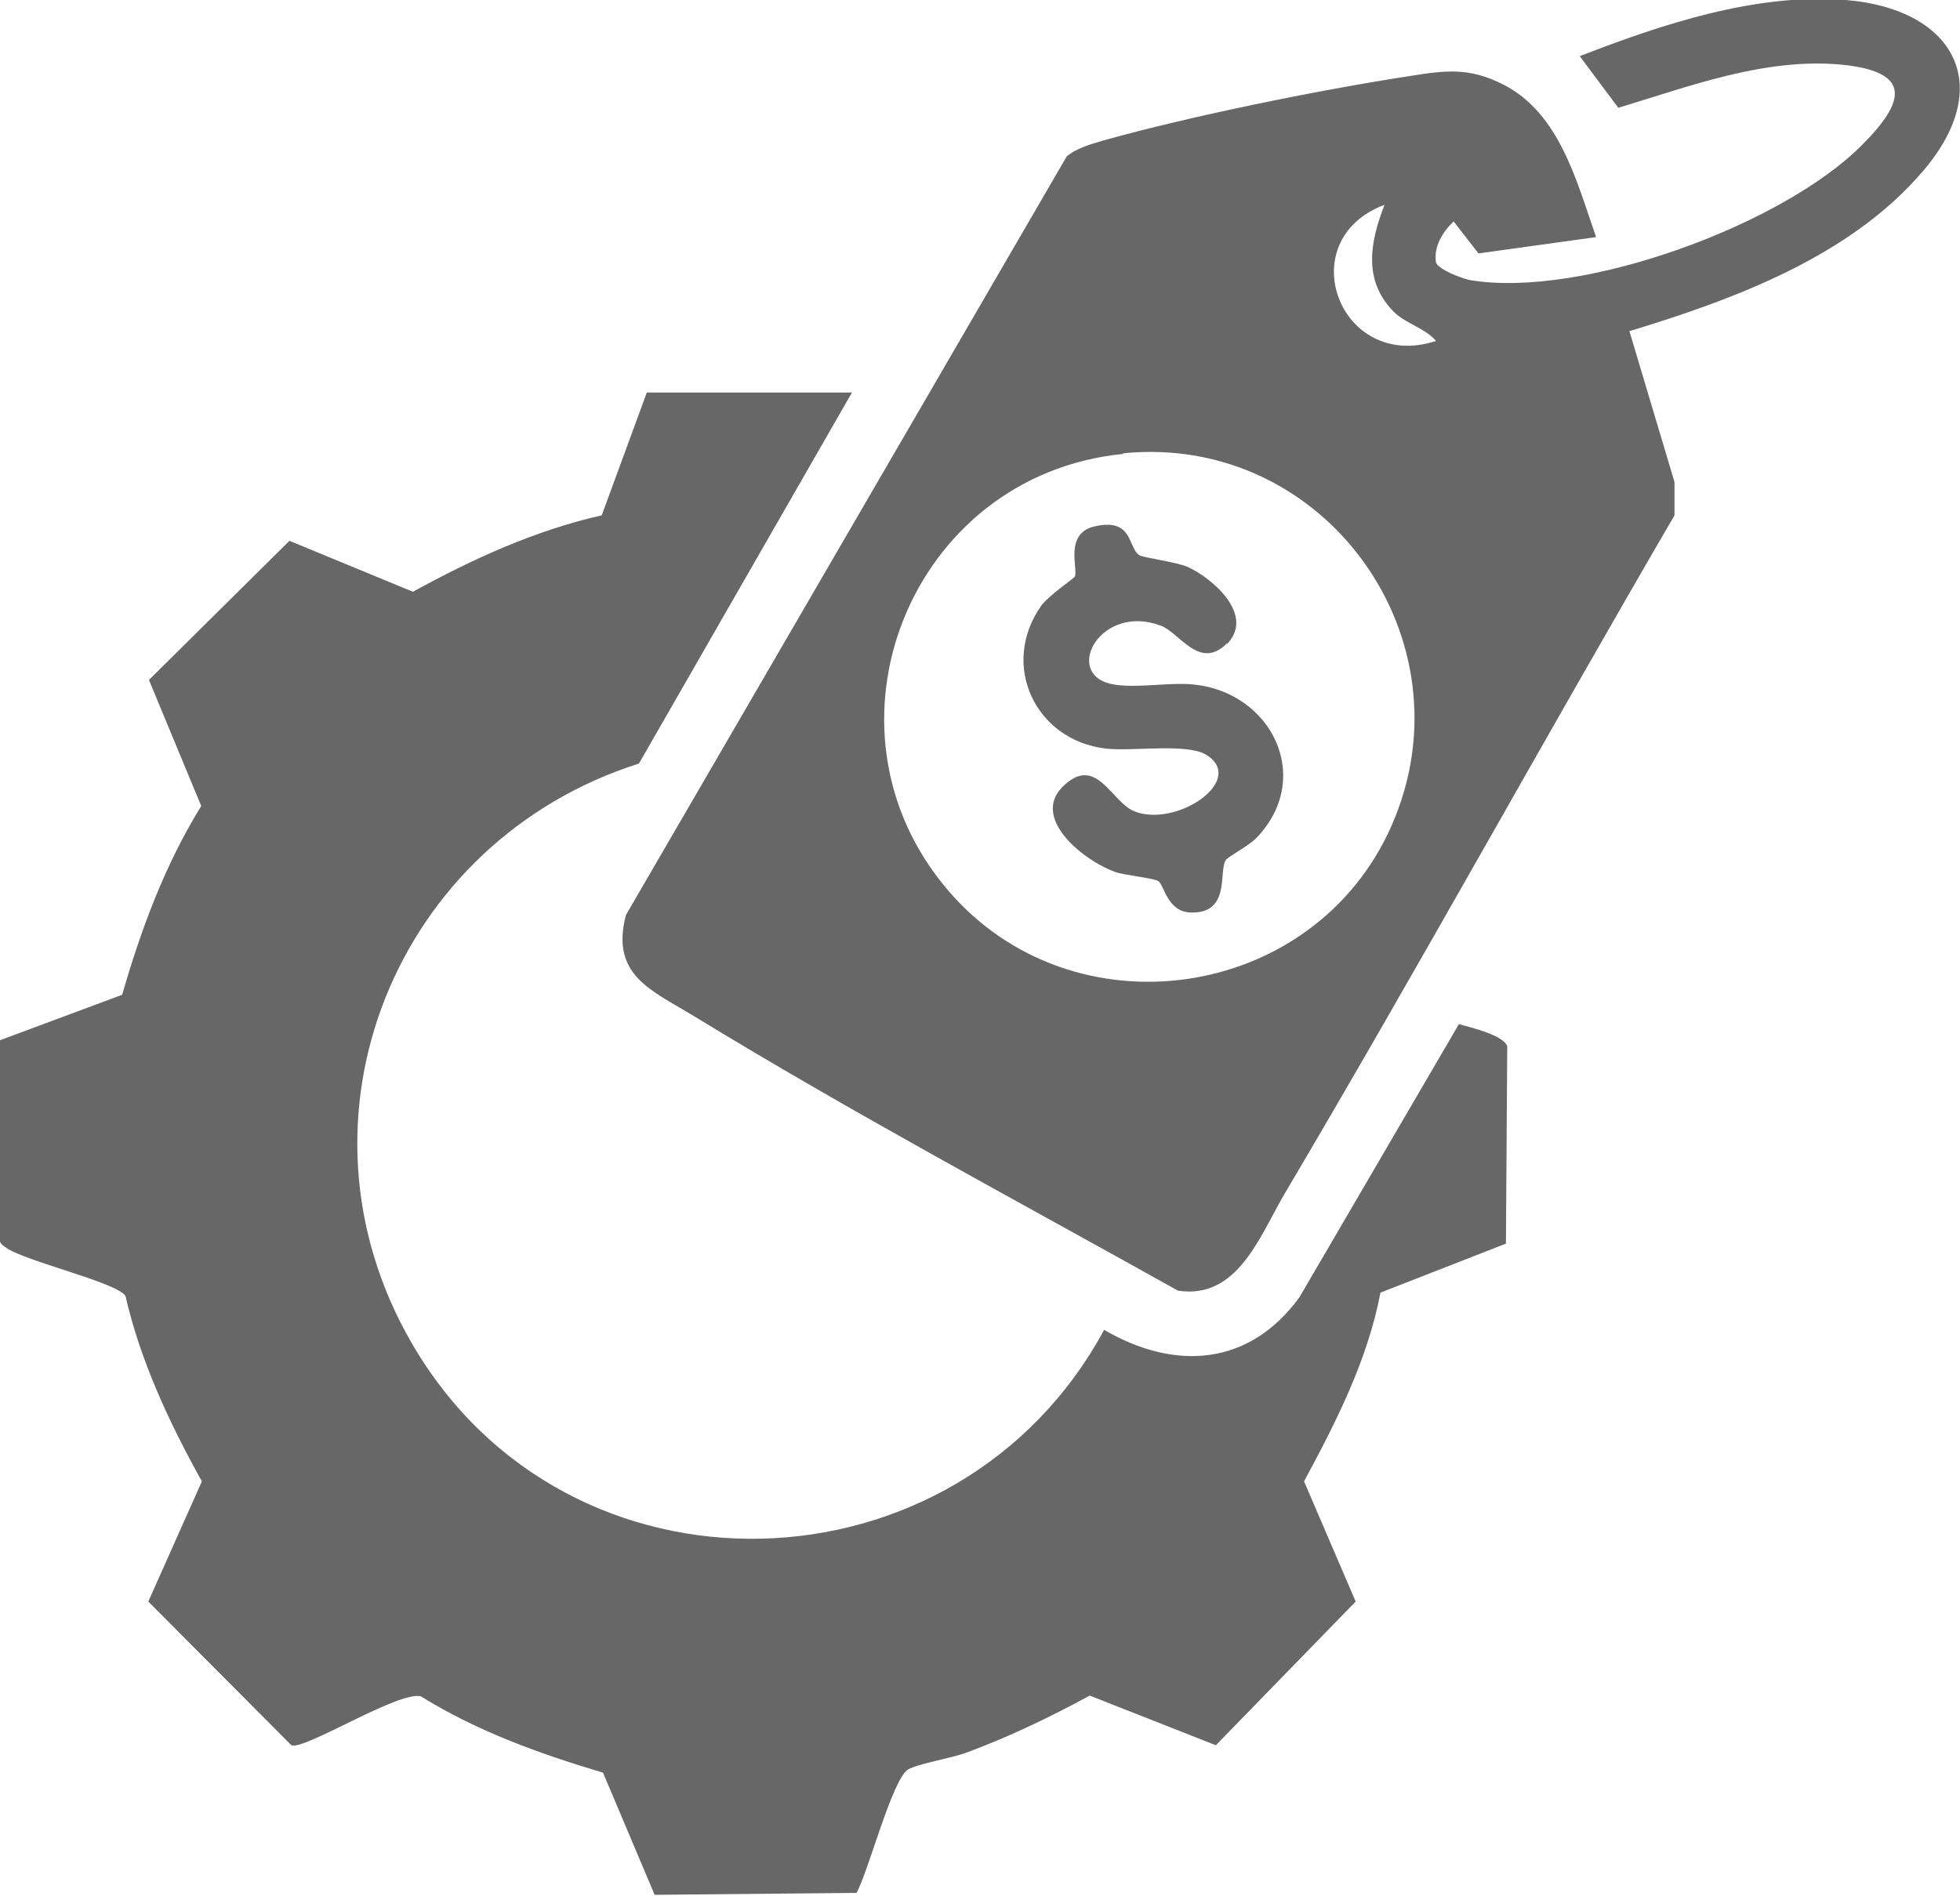
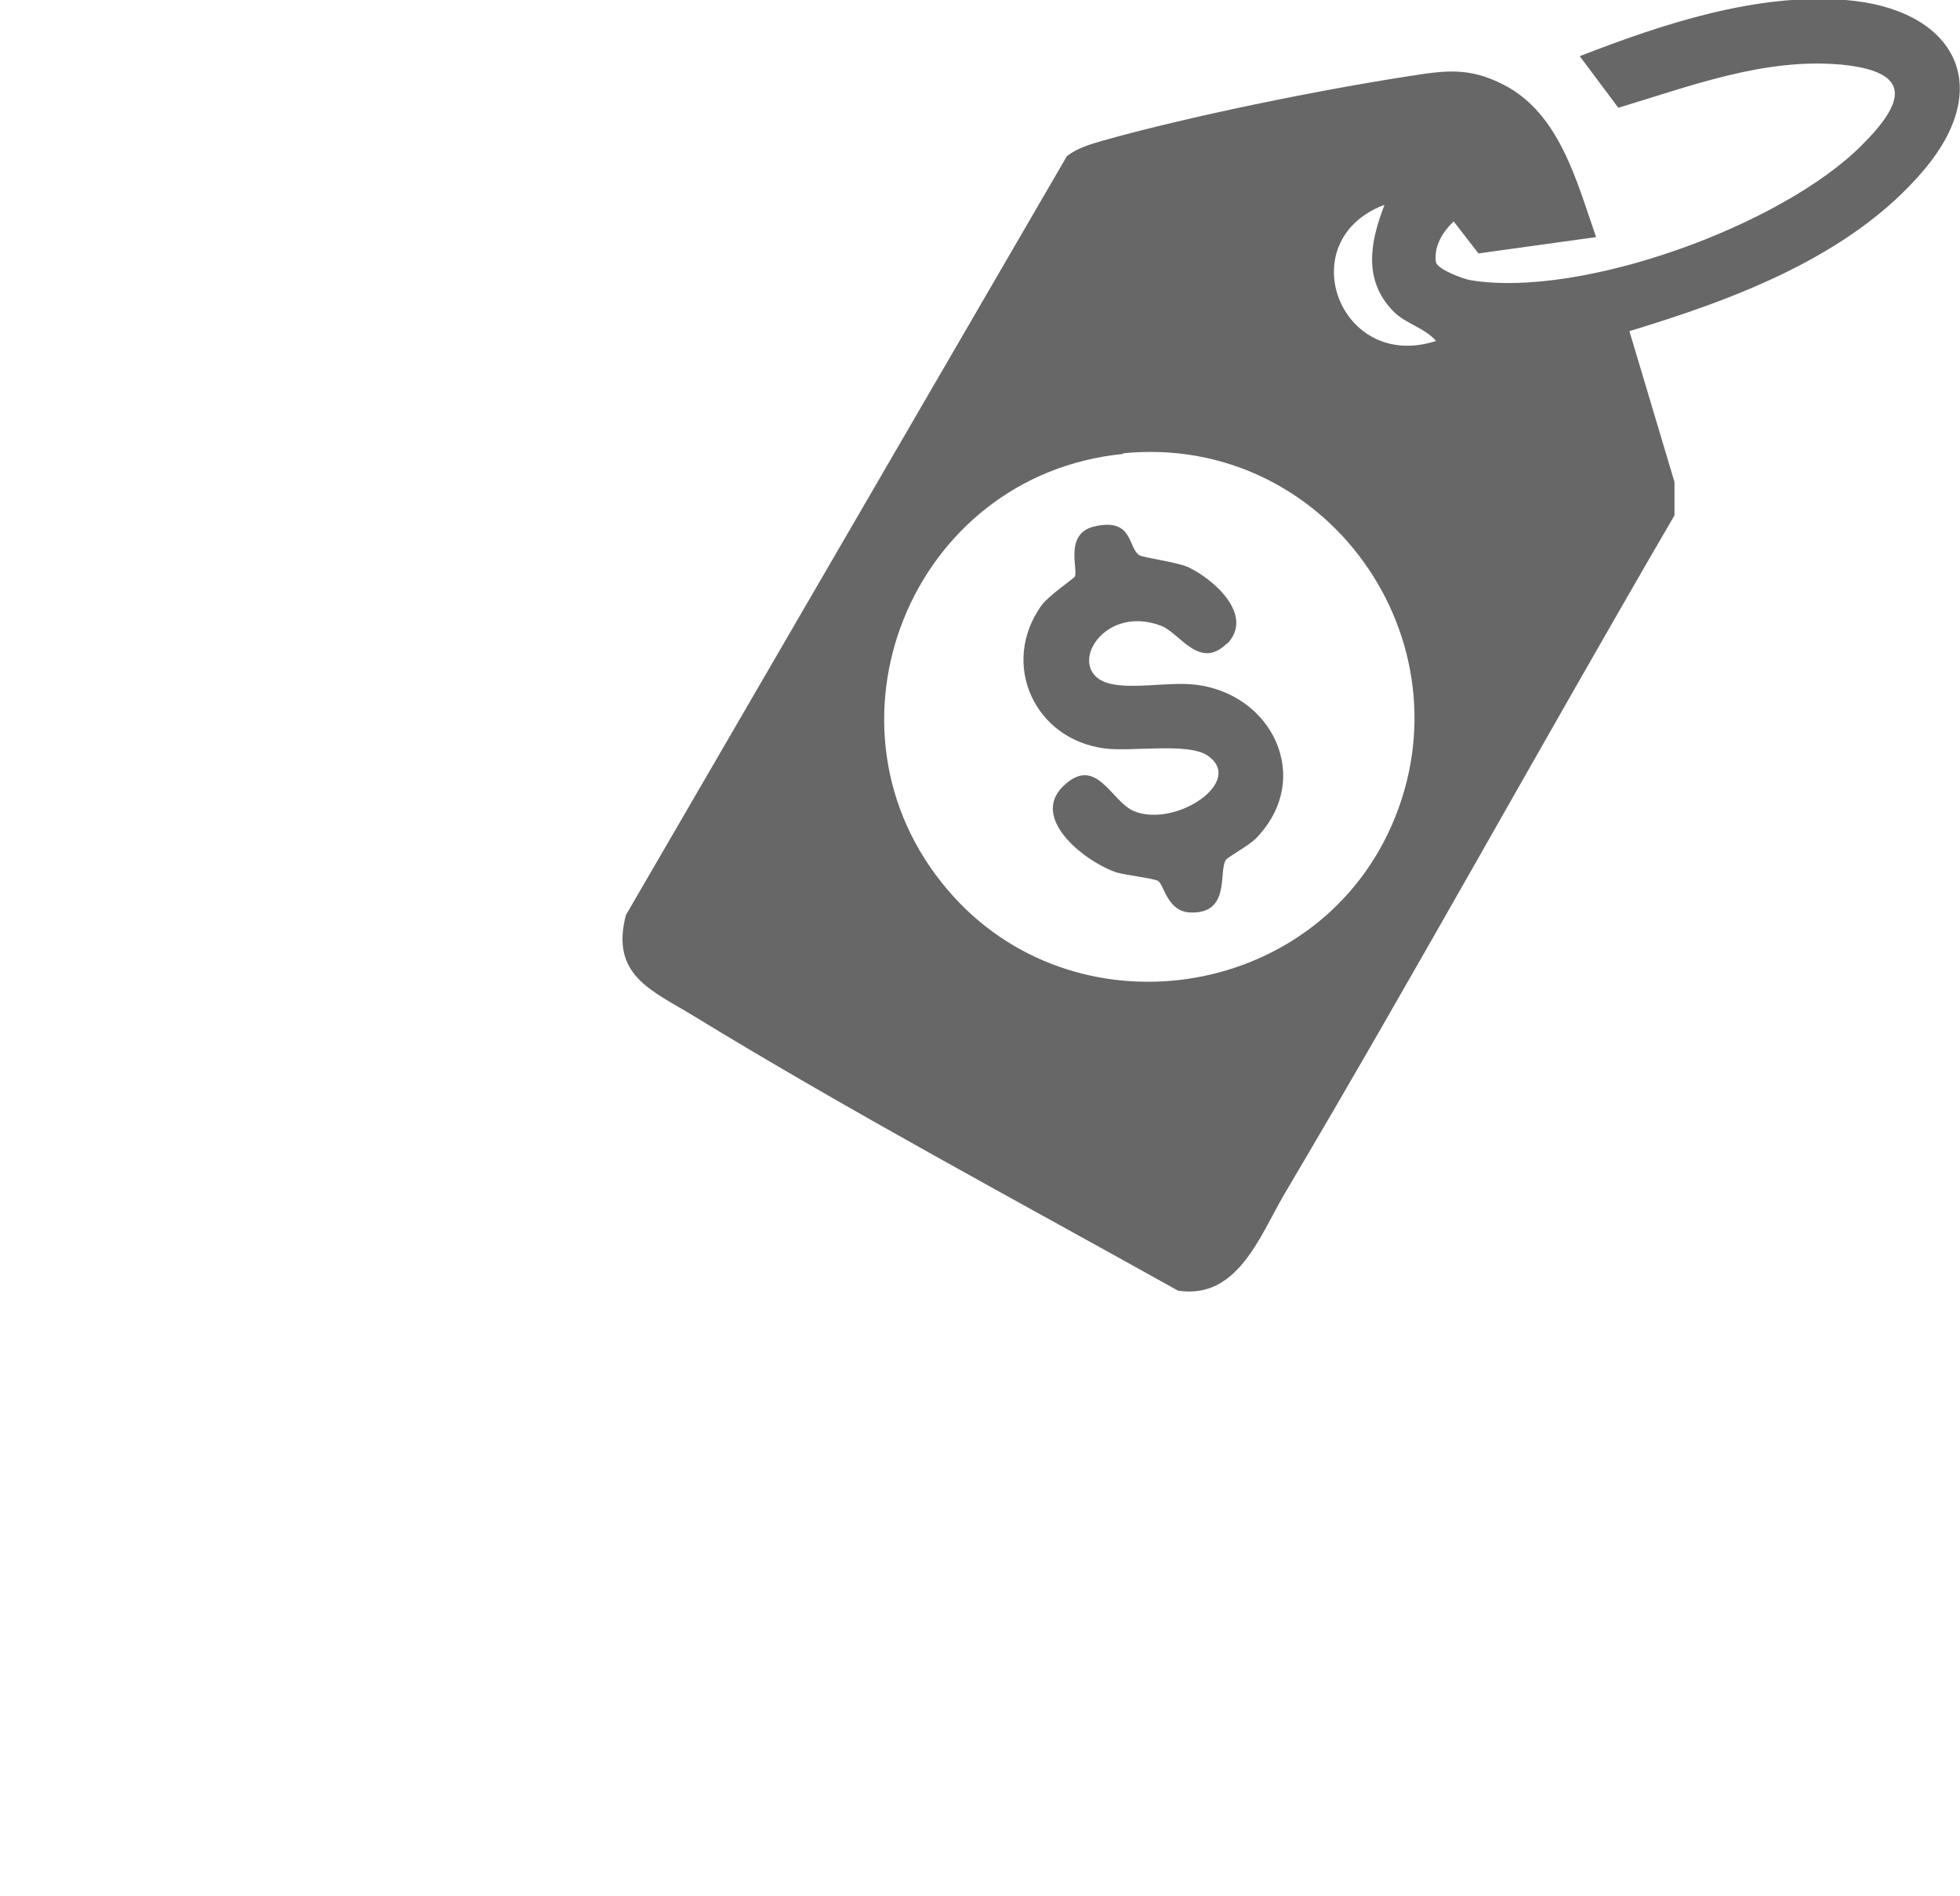
<svg xmlns="http://www.w3.org/2000/svg" id="Layer_1" data-name="Layer 1" viewBox="0 0 30 29.03">
  <defs>
    <style>
      .cls-1 {
        fill: #676767;
      }
    </style>
  </defs>
-   <path class="cls-1" d="M13.04,6.01l-3.26,5.68c-3.72,1.18-5.47,5.43-3.48,8.87,2.38,4.12,8.36,3.94,10.6-.2,1.08.63,2.22.56,2.99-.5l2.44-4.18c.18.05.69.17.74.34l-.02,3.02-1.92.75c-.2,1.04-.68,1.98-1.17,2.89l.79,1.84-2.14,2.2-1.93-.76c-.61.33-1.23.63-1.88.87-.24.09-.74.17-.9.26-.24.14-.61,1.57-.79,1.89l-3.09.03-.79-1.87c-.97-.29-1.92-.63-2.79-1.17-.35-.08-1.78.83-1.98.75l-2.19-2.2.82-1.84c-.5-.9-.94-1.84-1.17-2.84-.14-.21-1.54-.53-1.83-.74-.06-.04-.1-.07-.1-.15v-3.02s1.88-.7,1.88-.7c.29-1.01.66-2,1.21-2.89l-.8-1.93,2.15-2.13,1.89.78c.91-.5,1.87-.94,2.89-1.17l.69-1.88h3.12Z" />
  <path class="cls-1" d="M24.43,3.63l-1.8.25-.38-.49c-.17.16-.31.39-.27.63.04.11.41.25.53.27,1.7.28,4.77-.84,5.99-2.07.65-.65.79-1.12-.31-1.23-1.18-.11-2.32.33-3.42.66l-.59-.79c1.26-.49,2.7-.97,4.07-.86,1.62.13,2.32,1.27,1.2,2.6s-2.93,1.99-4.51,2.47l.69,2.31v.51c-2.01,3.45-3.94,6.96-5.97,10.39-.38.65-.72,1.62-1.63,1.48-2.47-1.38-5-2.73-7.42-4.21-.64-.39-1.27-.62-1.03-1.54l6.75-11.62c.17-.13.36-.18.56-.24,1.32-.37,3.29-.77,4.65-.98.57-.09.94-.15,1.48.13.85.44,1.11,1.47,1.4,2.3ZM21.18,3.14c-1.43.55-.67,2.56.8,2.08-.17-.2-.46-.26-.65-.45-.47-.48-.36-1.06-.14-1.63ZM17.19,6.95c-3.25.32-4.81,4.19-2.68,6.68,1.91,2.24,5.6,1.71,6.79-.99,1.25-2.84-1.01-6.01-4.11-5.7Z" />
  <path class="cls-1" d="M18.78,9.85c-.42.42-.72-.16-1.01-.27-.92-.35-1.5.72-.77.89.36.08.89-.03,1.27.01,1.2.12,1.85,1.44.95,2.36-.11.11-.43.28-.46.33-.11.18.08.83-.55.8-.34-.02-.39-.41-.48-.48-.05-.04-.49-.09-.63-.13-.47-.15-1.34-.82-.83-1.32s.74.24,1.09.38c.64.26,1.72-.47,1.11-.86-.3-.19-1.15-.05-1.55-.1-1.08-.13-1.62-1.29-.98-2.19.11-.15.49-.41.51-.44.06-.1-.17-.66.3-.77.6-.14.51.33.69.44.06.04.55.1.74.18.39.18,1.03.74.6,1.18Z" />
</svg>